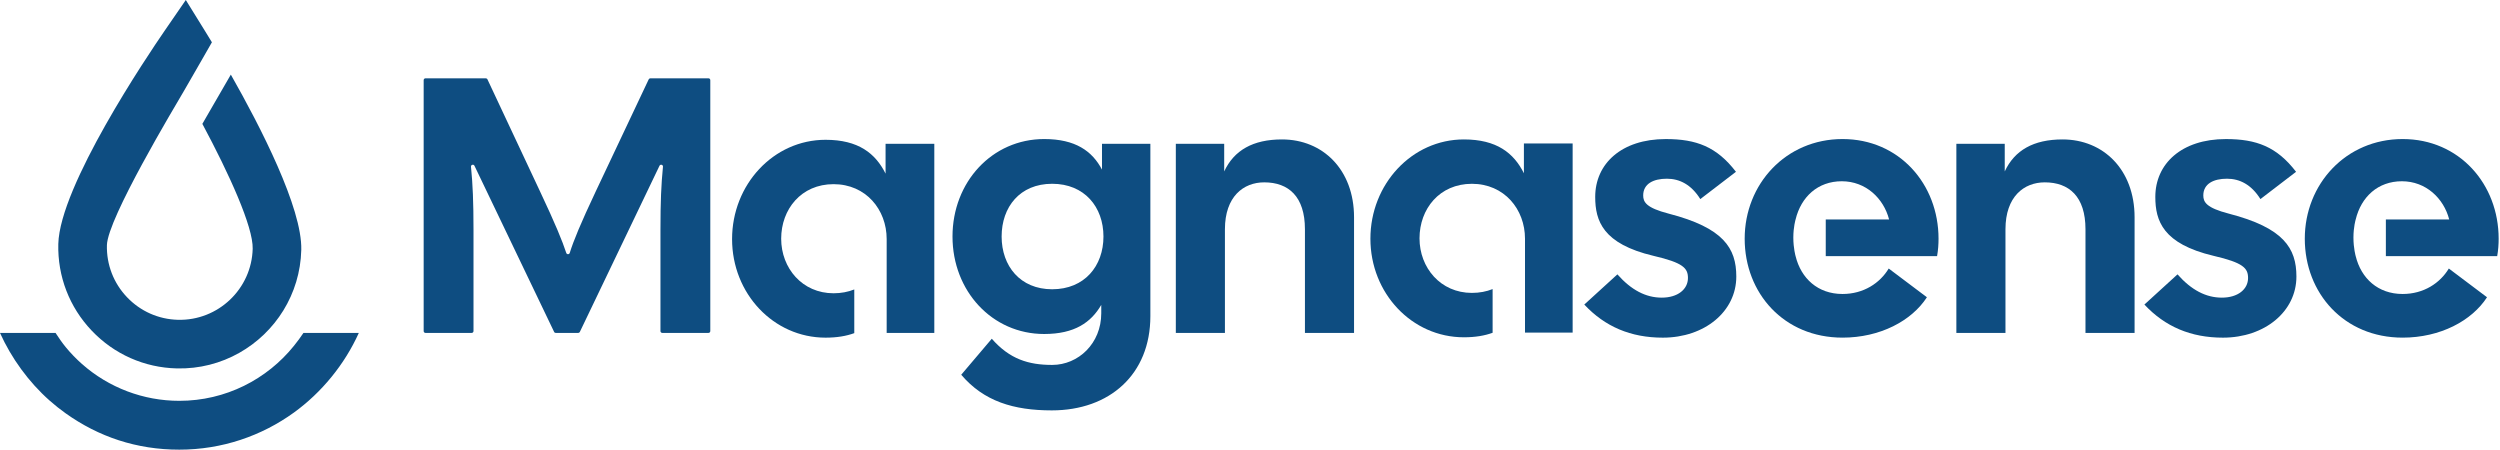
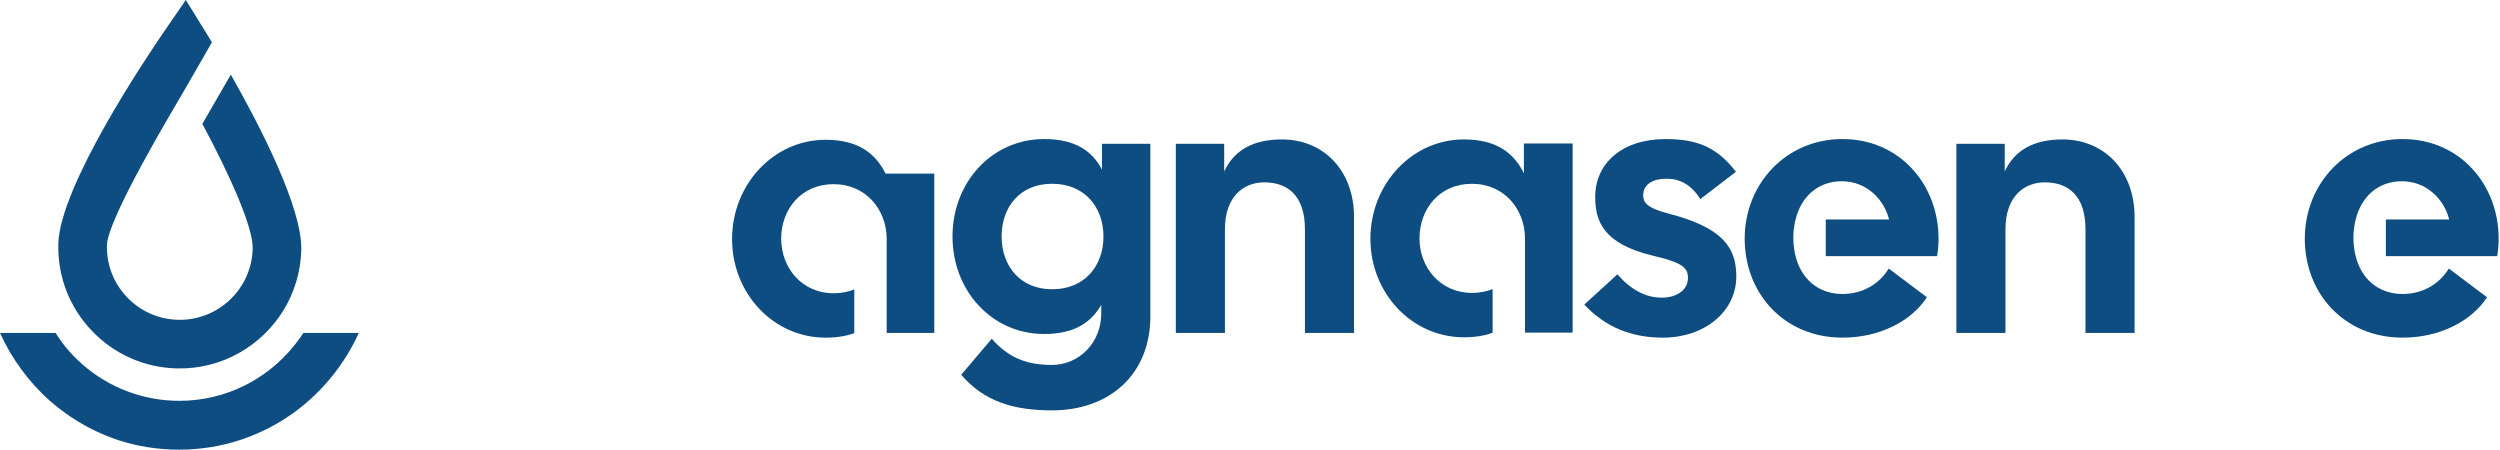
<svg xmlns="http://www.w3.org/2000/svg" width="1367" height="246" viewBox="0 0 1367 246" fill="none">
  <g clip-path="url(#clip0_148_104)">
-     <path d="M232.66 42.82H265.63C266.02 42.82 266.37 43.04 266.54 43.4L295.11 104.28C303.76 122.6 307.49 131.81 309.64 138.31C309.94 139.23 311.25 139.22 311.54 138.29C313.56 131.78 317.3 122.58 325.94 104.27L354.71 43.39C354.88 43.04 355.23 42.82 355.61 42.82H387.39C387.94 42.82 388.39 43.27 388.39 43.82V181.04C388.39 181.59 387.94 182.04 387.39 182.04H362.14C361.59 182.04 361.14 181.59 361.14 181.04V125.76C361.14 109.96 361.56 100.83 362.51 91.17C362.62 90.05 361.1 89.63 360.61 90.64L317.06 181.48C316.89 181.83 316.54 182.05 316.16 182.05H303.89C303.51 182.05 303.15 181.83 302.99 181.48L259.44 90.64C258.96 89.63 257.43 90.06 257.54 91.17C258.49 100.83 258.91 109.96 258.91 125.76V181.04C258.91 181.59 258.46 182.04 257.91 182.04H232.66C232.11 182.04 231.66 181.59 231.66 181.04V43.82C231.66 43.27 232.11 42.82 232.66 42.82Z" fill="#0E4D81" />
-     <path d="M484.83 130.73C484.83 114.62 473.49 100.7 455.79 100.7C438.09 100.7 427.15 114.42 427.15 130.53C427.15 146.64 438.69 160.36 455.79 160.36C459.94 160.36 463.74 159.62 467.12 158.27V182.16C462.77 183.76 457.6 184.63 451.41 184.63C422.97 184.63 400.3 160.56 400.3 130.73C400.3 100.9 422.97 76.44 451.41 76.44C469.31 76.44 478.66 83.8 484.23 94.94V78.63H510.88V182.05H484.83V130.74V130.73Z" fill="#0E4D81" />
+     <path d="M484.83 130.73C484.83 114.62 473.49 100.7 455.79 100.7C438.09 100.7 427.15 114.42 427.15 130.53C427.15 146.64 438.69 160.36 455.79 160.36C459.94 160.36 463.74 159.62 467.12 158.27V182.16C462.77 183.76 457.6 184.63 451.41 184.63C422.97 184.63 400.3 160.56 400.3 130.73C400.3 100.9 422.97 76.44 451.41 76.44C469.31 76.44 478.66 83.8 484.23 94.94H510.88V182.05H484.83V130.74V130.73Z" fill="#0E4D81" />
    <path d="M525.6 204.91L542.31 185.22C552.06 196.36 562.4 199.54 575.32 199.54C589.64 199.54 602.17 187.81 602.17 171.3V166.72C596.6 176.27 587.65 182.63 570.95 182.63C542.51 182.63 520.83 159.16 520.83 129.33C520.83 99.5 542.51 76.03 570.95 76.03C588.05 76.03 597.2 82.59 602.57 92.74V78.62H629.02V172.89C629.02 204.71 606.75 224.4 575.12 224.4C554.24 224.4 537.93 219.43 525.6 204.91ZM575.33 158.17C593.03 158.17 603.37 145.44 603.37 129.33C603.37 113.22 593.03 100.49 575.33 100.49C557.63 100.49 547.69 113.22 547.69 129.33C547.69 145.44 557.83 158.17 575.33 158.17Z" fill="#0E4D81" />
    <path d="M642.94 78.62H669.39V93.74C674.76 82.2 685.1 76.24 701.01 76.24C723.28 76.24 740.39 92.75 740.39 118.8V182.05H713.54V125.37C713.54 107.47 704.59 99.71 691.27 99.71C679.93 99.71 669.79 107.47 669.79 125.37V182.05H642.94V78.63V78.62Z" fill="#0E4D81" />
    <path d="M866.29 166.53L884.39 150.02C891.95 158.57 899.9 162.75 908.65 162.75C917.4 162.75 922.97 158.18 922.97 152.01C922.97 146.64 920.39 143.66 904.08 139.88C876.44 133.32 872.26 120.79 872.26 107.66C872.26 89.56 886.58 76.04 910.84 76.04C927.55 76.04 938.68 80.22 949.22 93.94L929.73 108.86C924.76 100.9 918.39 97.72 911.43 97.72C904.07 97.72 898.5 100.5 898.5 106.87C898.5 110.45 900.09 113.63 912.42 116.81C942.45 124.57 949.41 135.7 949.41 151.22C949.41 170.31 932.11 184.63 909.24 184.63C891.74 184.63 877.62 178.66 866.28 166.53H866.29Z" fill="#0E4D81" />
    <path d="M998.33 119.99H1032.95C1029.97 108.45 1020.22 99.11 1007.09 99.11C993.96 99.11 984.82 107.66 981.83 119.99C981.83 119.99 980.59 124.08 980.59 129.93C980.59 135.78 981.83 140.07 981.83 140.07C984.81 152.2 993.96 160.75 1007.49 160.75C1019.03 160.75 1027.97 154.78 1032.75 146.83L1053.63 162.54C1045.28 175.47 1027.97 184.62 1007.49 184.62C975.47 184.62 953.99 160.36 953.99 130.52C953.99 100.68 976.46 76.03 1007.49 76.03C1038.52 76.03 1059.99 100.69 1059.99 130.52C1059.99 133.5 1059.79 136.69 1059.19 140.07H998.32V119.98L998.33 119.99Z" fill="#0E4D81" />
    <path d="M1069.74 78.62H1096.19V93.74C1101.56 82.2 1111.9 76.24 1127.81 76.24C1150.08 76.24 1167.19 92.75 1167.19 118.8V182.05H1140.34V125.37C1140.34 107.47 1131.39 99.71 1118.07 99.71C1106.73 99.71 1096.59 107.47 1096.59 125.37V182.05H1069.74V78.63V78.62Z" fill="#0E4D81" />
-     <path d="M1172.56 166.53L1190.66 150.02C1198.22 158.57 1206.17 162.75 1214.92 162.75C1223.67 162.75 1229.24 158.18 1229.24 152.01C1229.24 146.64 1226.66 143.66 1210.35 139.88C1182.71 133.32 1178.53 120.79 1178.53 107.66C1178.53 89.56 1192.85 76.04 1217.11 76.04C1233.82 76.04 1244.95 80.22 1255.49 93.94L1236 108.86C1231.03 100.9 1224.66 97.72 1217.7 97.72C1210.34 97.72 1204.77 100.5 1204.77 106.87C1204.77 110.45 1206.36 113.63 1218.69 116.81C1248.72 124.57 1255.68 135.7 1255.68 151.22C1255.68 170.31 1238.38 184.63 1215.51 184.63C1198.01 184.63 1183.89 178.66 1172.55 166.53H1172.56Z" fill="#0E4D81" />
    <path d="M833.87 130.53C833.87 114.42 822.53 100.5 804.83 100.5C787.13 100.5 776.19 114.22 776.19 130.33C776.19 146.44 787.73 160.16 804.83 160.16C808.98 160.16 812.78 159.42 816.16 158.07V181.96C811.81 183.56 806.64 184.43 800.45 184.43C772.01 184.43 749.34 160.36 749.34 130.53C749.34 100.7 772.01 76.24 800.45 76.24C818.35 76.24 827.7 83.6 833.27 94.74V78.43H859.92V181.85H833.87V130.54V130.53Z" fill="#0E4D81" />
    <path d="M1304.6 119.99H1339.22C1336.24 108.45 1326.49 99.11 1313.36 99.11C1300.23 99.11 1291.09 107.66 1288.1 119.99C1288.1 119.99 1286.86 124.08 1286.86 129.93C1286.86 135.78 1288.1 140.07 1288.1 140.07C1291.08 152.2 1300.23 160.75 1313.76 160.75C1325.3 160.75 1334.24 154.78 1339.02 146.83L1359.9 162.54C1351.55 175.47 1334.24 184.62 1313.76 184.62C1281.74 184.62 1260.26 160.36 1260.26 130.52C1260.26 100.68 1282.73 76.03 1313.76 76.03C1344.79 76.03 1366.26 100.69 1366.26 130.52C1366.26 133.5 1366.06 136.69 1365.46 140.07H1304.59V119.98L1304.6 119.99Z" fill="#0E4D81" />
    <path d="M30.37 182.04C32.01 184.56 34.06 187.55 35.99 189.88C38.67 193.14 41.62 196.2 44.83 199.03C59.52 212.02 78.43 219.17 98.06 219.17C123.38 219.17 146 207.41 160.75 189.07C162.42 186.99 164.47 184.28 165.93 182.04H196.2C188.45 199.25 175.88 214.6 160.75 225.56C143.11 238.33 121.45 245.87 98.06 245.87C74.67 245.87 53.92 238.86 35.84 225.96C32.84 223.82 29.93 221.51 27.14 219.04C15.63 208.87 6.18 195.74 0 182.04H30.37Z" fill="#0E4D81" />
    <path d="M100.7 49.52C95.43 58.57 58.82 119.46 58.46 134.04C58.2 144.69 62.1 154.8 69.45 162.51C76.79 170.22 86.7 174.61 97.34 174.87C119.31 175.4 137.63 157.96 138.17 135.98C138.46 124.09 125.43 95.3 110.65 67.73L126.22 40.8C142.37 69.21 165.3 113.75 164.74 136.63C164.15 160.9 150.55 181.85 130.79 192.97C120.73 198.64 109.06 201.75 96.69 201.45C78.94 201.02 62.43 193.7 50.19 180.84C37.95 167.99 31.45 151.14 31.88 133.4C32.65 101.7 80.48 30.68 90.06 16.76L101.6 0L112.31 17.3C113.39 19.04 115.87 23.12 115.87 23.12C115.87 23.12 105.97 40.47 100.7 49.52Z" fill="#0E4D81" />
  </g>
  <defs>
    <clipPath id="clip0_148_104">
      <rect width="1366.27" height="245.87" fill="white" />
    </clipPath>
  </defs>
</svg>